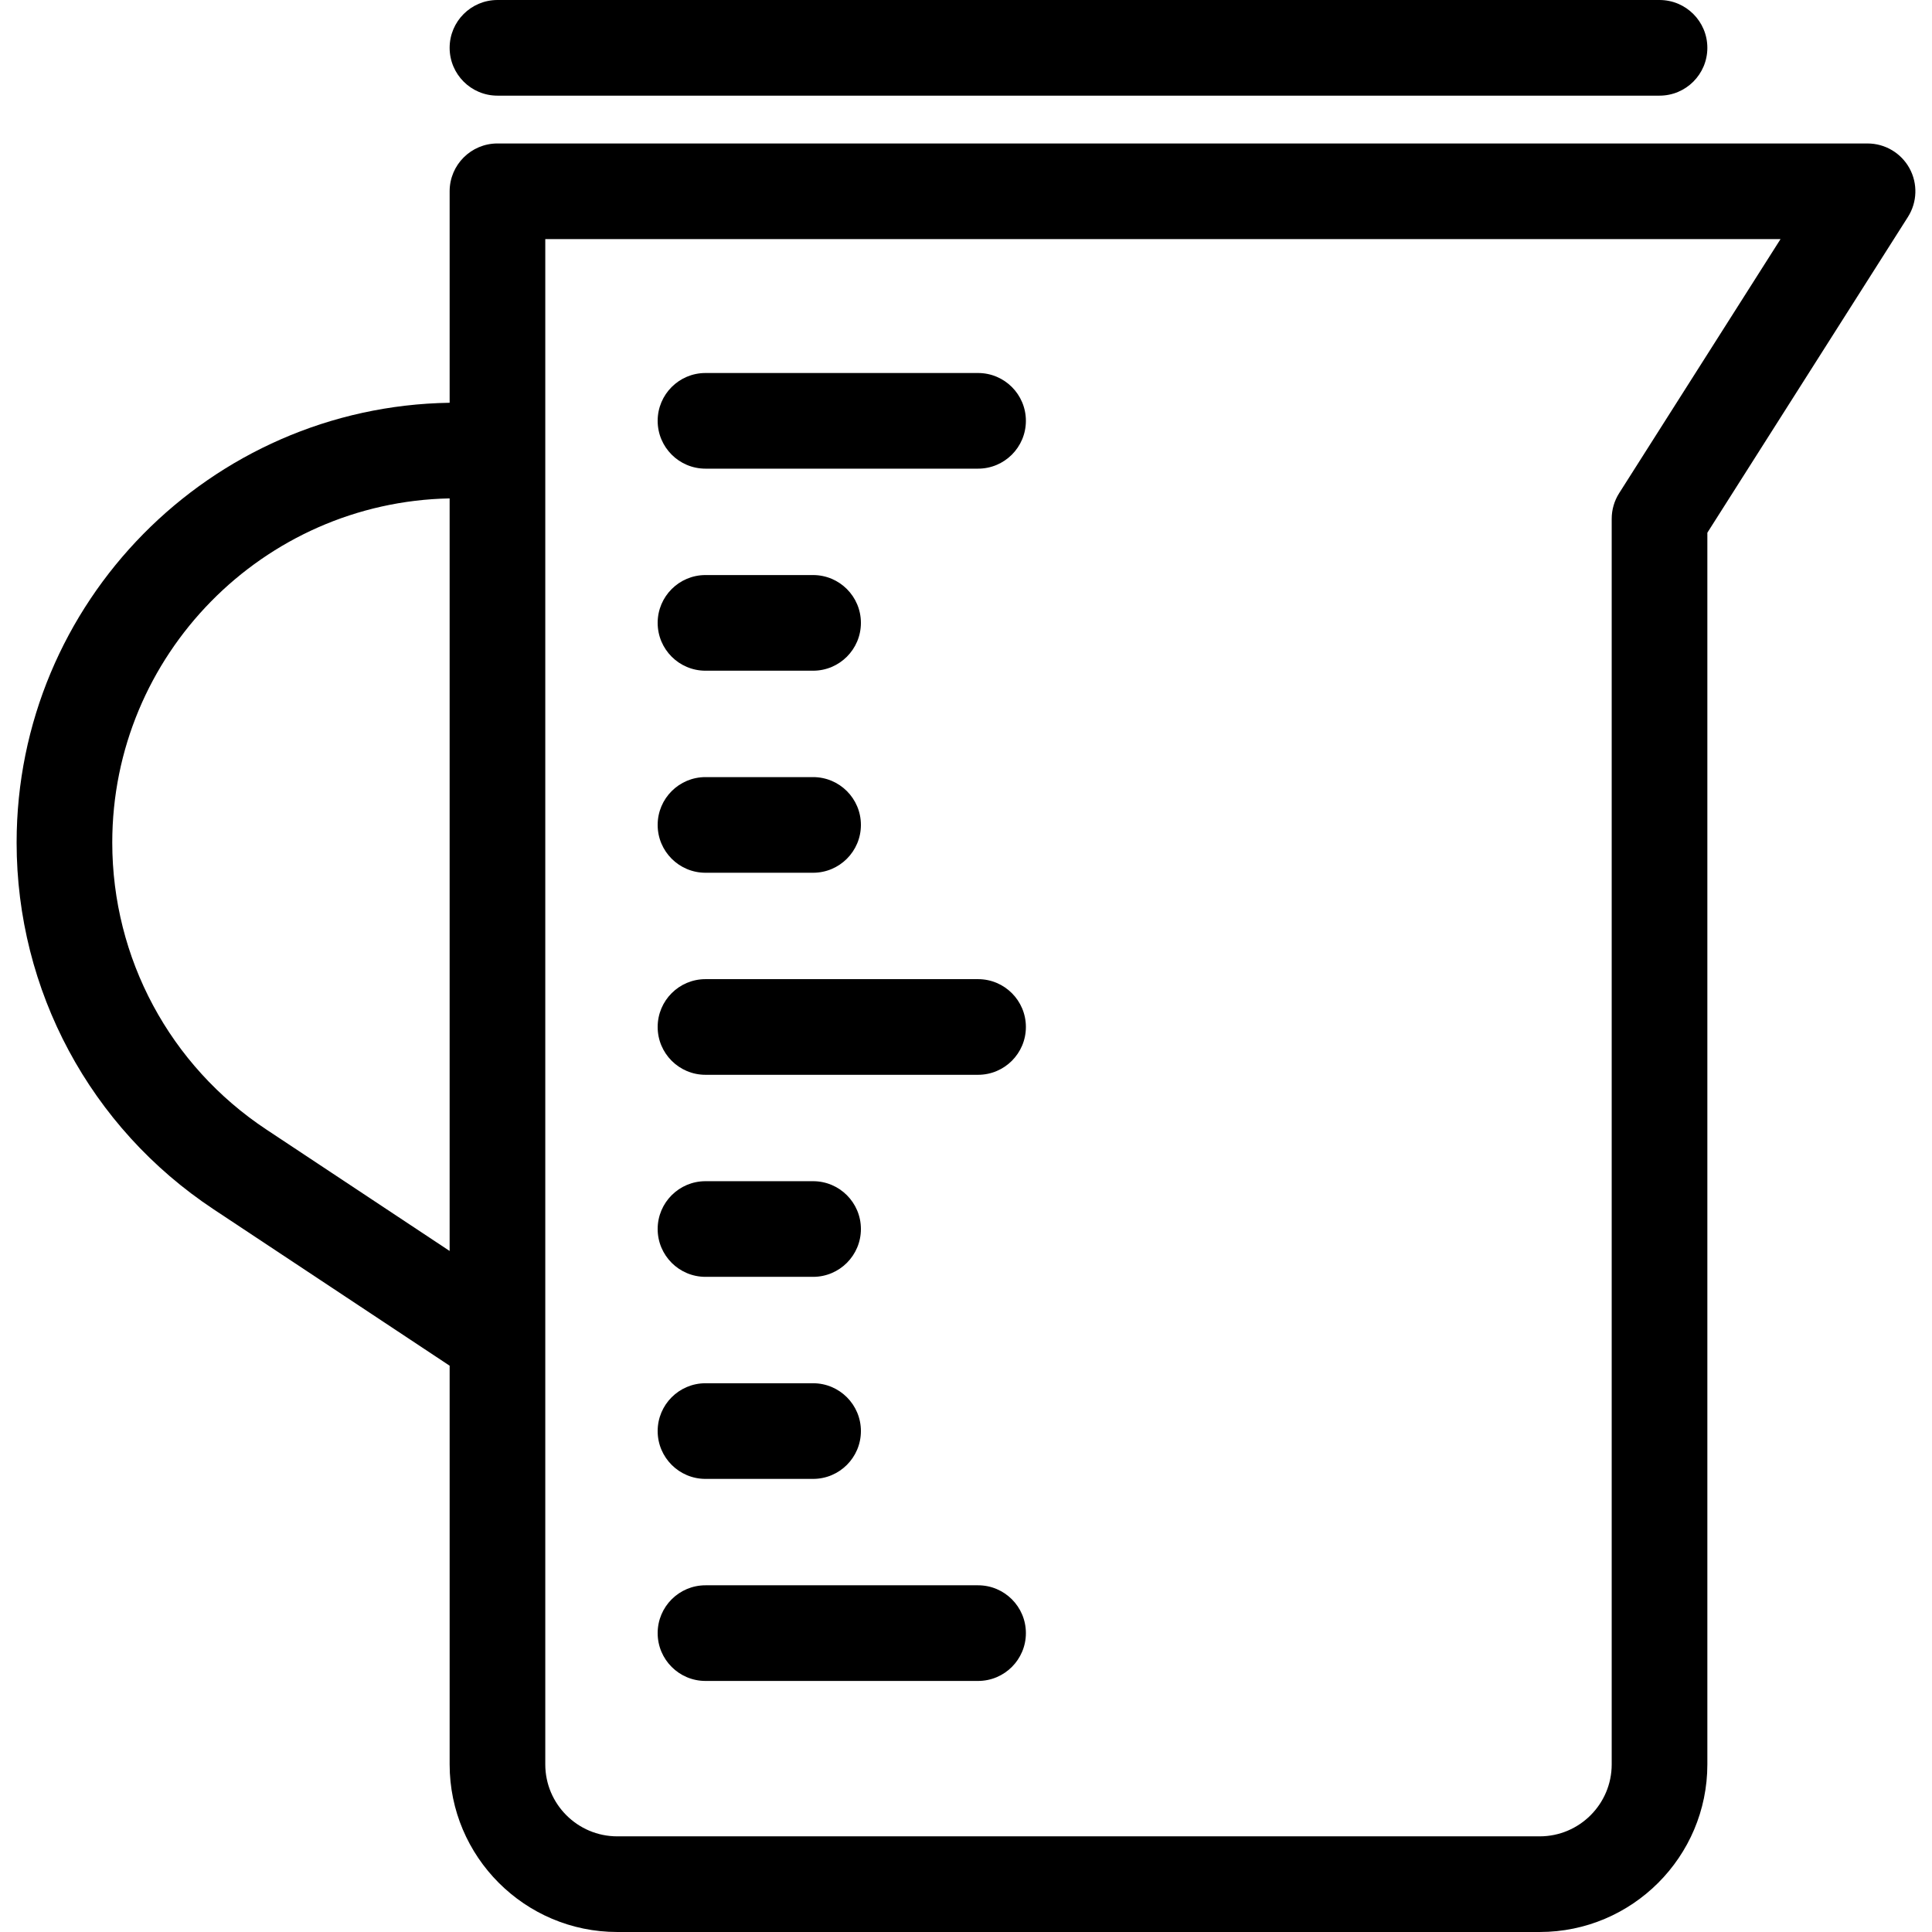
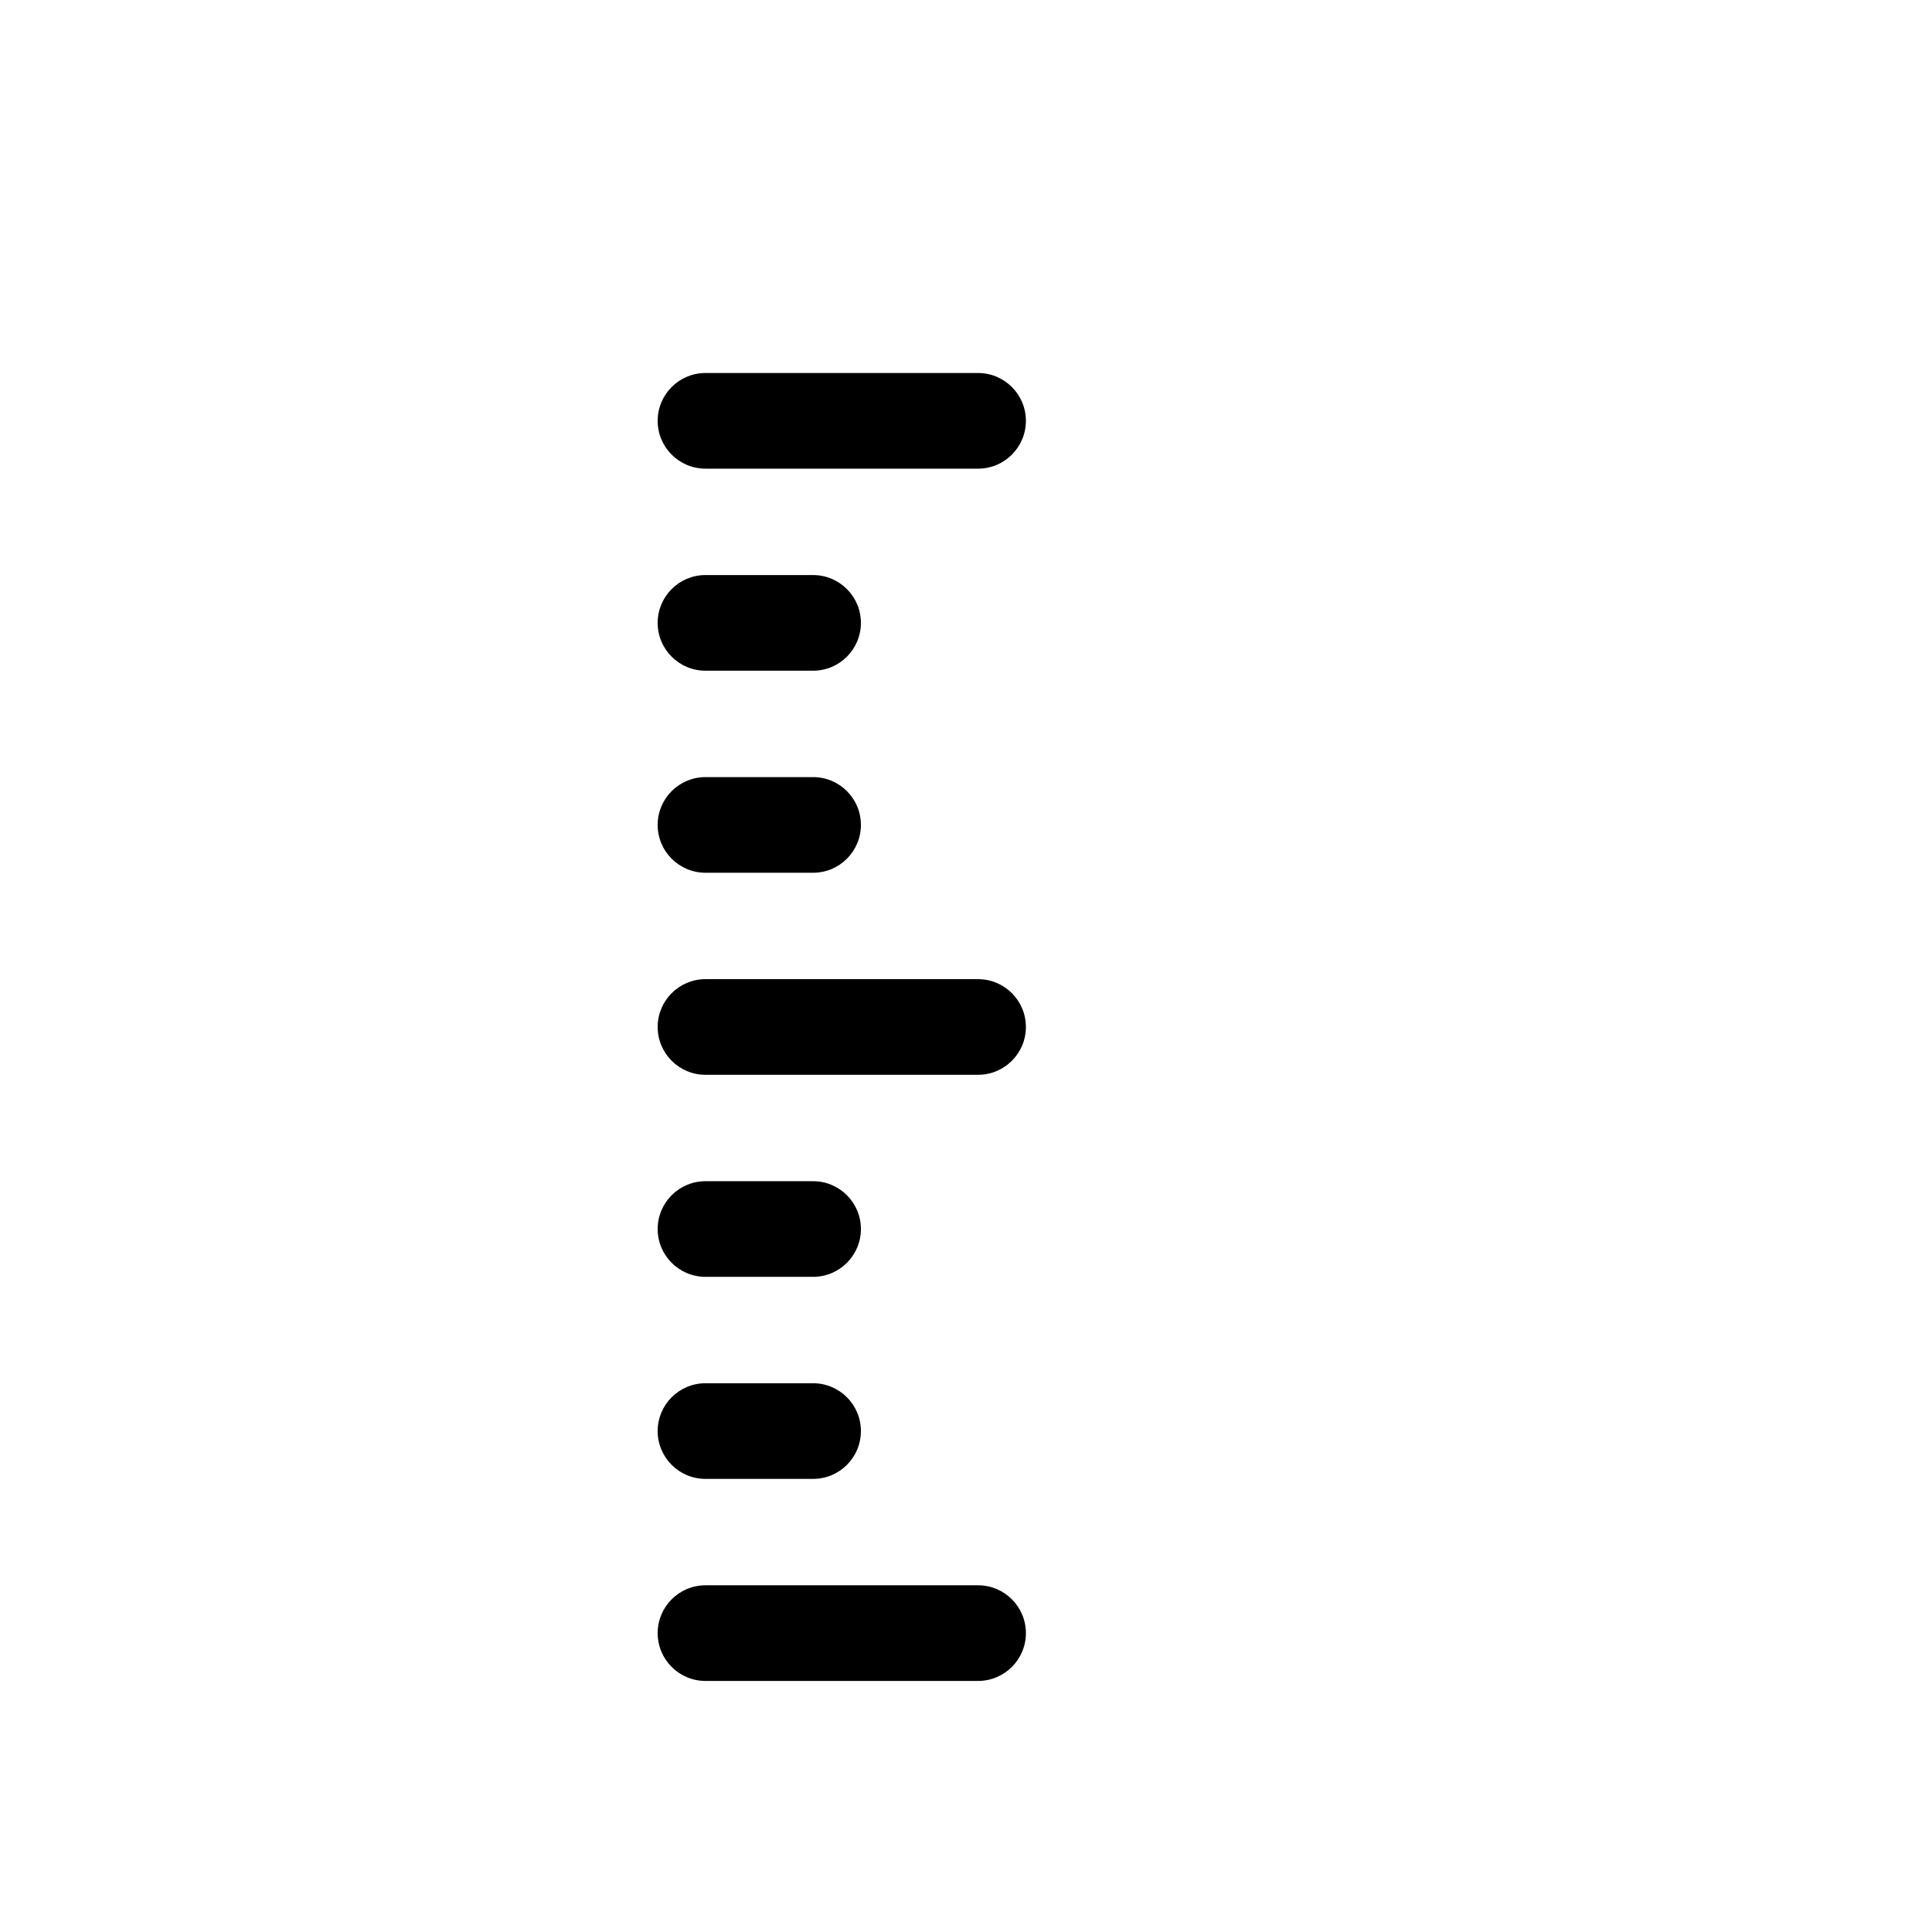
<svg xmlns="http://www.w3.org/2000/svg" fill="#000000" height="800px" width="800px" version="1.1" viewBox="0 0 403.981 403.981" enable-background="new 0 0 403.981 403.981">
  <g>
-     <path d="m399.271,35.185c-1.757-3.197-5.116-5.184-8.765-5.184l-286.487-.002c-5.522,0-10,4.477-10,10v44.22c-50.057,0.77-90.544,41.723-90.544,91.961 0,30.926 15.392,59.589 41.172,76.673l49.372,32.717v83.36c0,19.327 15.724,35.05 35.051,35.05h192.887c19.327,0 35.051-15.724 35.051-35.05v-257.541l41.94-66.027c1.955-3.079 2.078-6.98 0.323-10.177zm-343.578,200.996c-20.174-13.369-32.219-35.799-32.219-60.001 0-39.209 31.515-71.197 70.544-71.965v157.363l-38.325-25.397zm282.873-133.061c-1.018,1.603-1.559,3.463-1.559,5.362v260.448c0,8.299-6.752,15.05-15.051,15.05h-192.887c-8.299,0-15.051-6.751-15.051-15.05v-318.931l258.289,.001-33.741,53.12z" />
    <path d="m147.517,97.996h56.997c5.522,0 10-4.477 10-10s-4.478-10-10-10h-56.997c-5.522,0-10,4.477-10,10s4.477,10 10,10z" />
    <path d="m147.517,351.484h56.997c5.522,0 10-4.477 10-10s-4.478-10-10-10h-56.997c-5.522,0-10,4.477-10,10s4.477,10 10,10z" />
    <path d="m147.517,309.236h22.499c5.522,0 10-4.477 10-10s-4.478-10-10-10h-22.499c-5.522,0-10,4.477-10,10s4.477,10 10,10z" />
    <path d="m147.517,182.492h22.499c5.522,0 10-4.477 10-10s-4.478-10-10-10h-22.499c-5.522,0-10,4.477-10,10s4.477,10 10,10z" />
    <path d="m147.517,140.244h22.499c5.522,0 10-4.477 10-10s-4.478-10-10-10h-22.499c-5.522,0-10,4.477-10,10s4.477,10 10,10z" />
    <path d="m147.517,266.988h22.499c5.522,0 10-4.477 10-10s-4.478-10-10-10h-22.499c-5.522,0-10,4.477-10,10s4.477,10 10,10z" />
    <path d="m147.517,224.74h56.997c5.522,0 10-4.477 10-10s-4.478-10-10-10h-56.997c-5.522,0-10,4.477-10,10s4.477,10 10,10z" />
-     <path d="m104.019,20h242.988c5.522,0 10-4.477 10-10s-4.478-10-10-10h-242.988c-5.522,0-10,4.477-10,10s4.477,10 10,10z" />
  </g>
</svg>